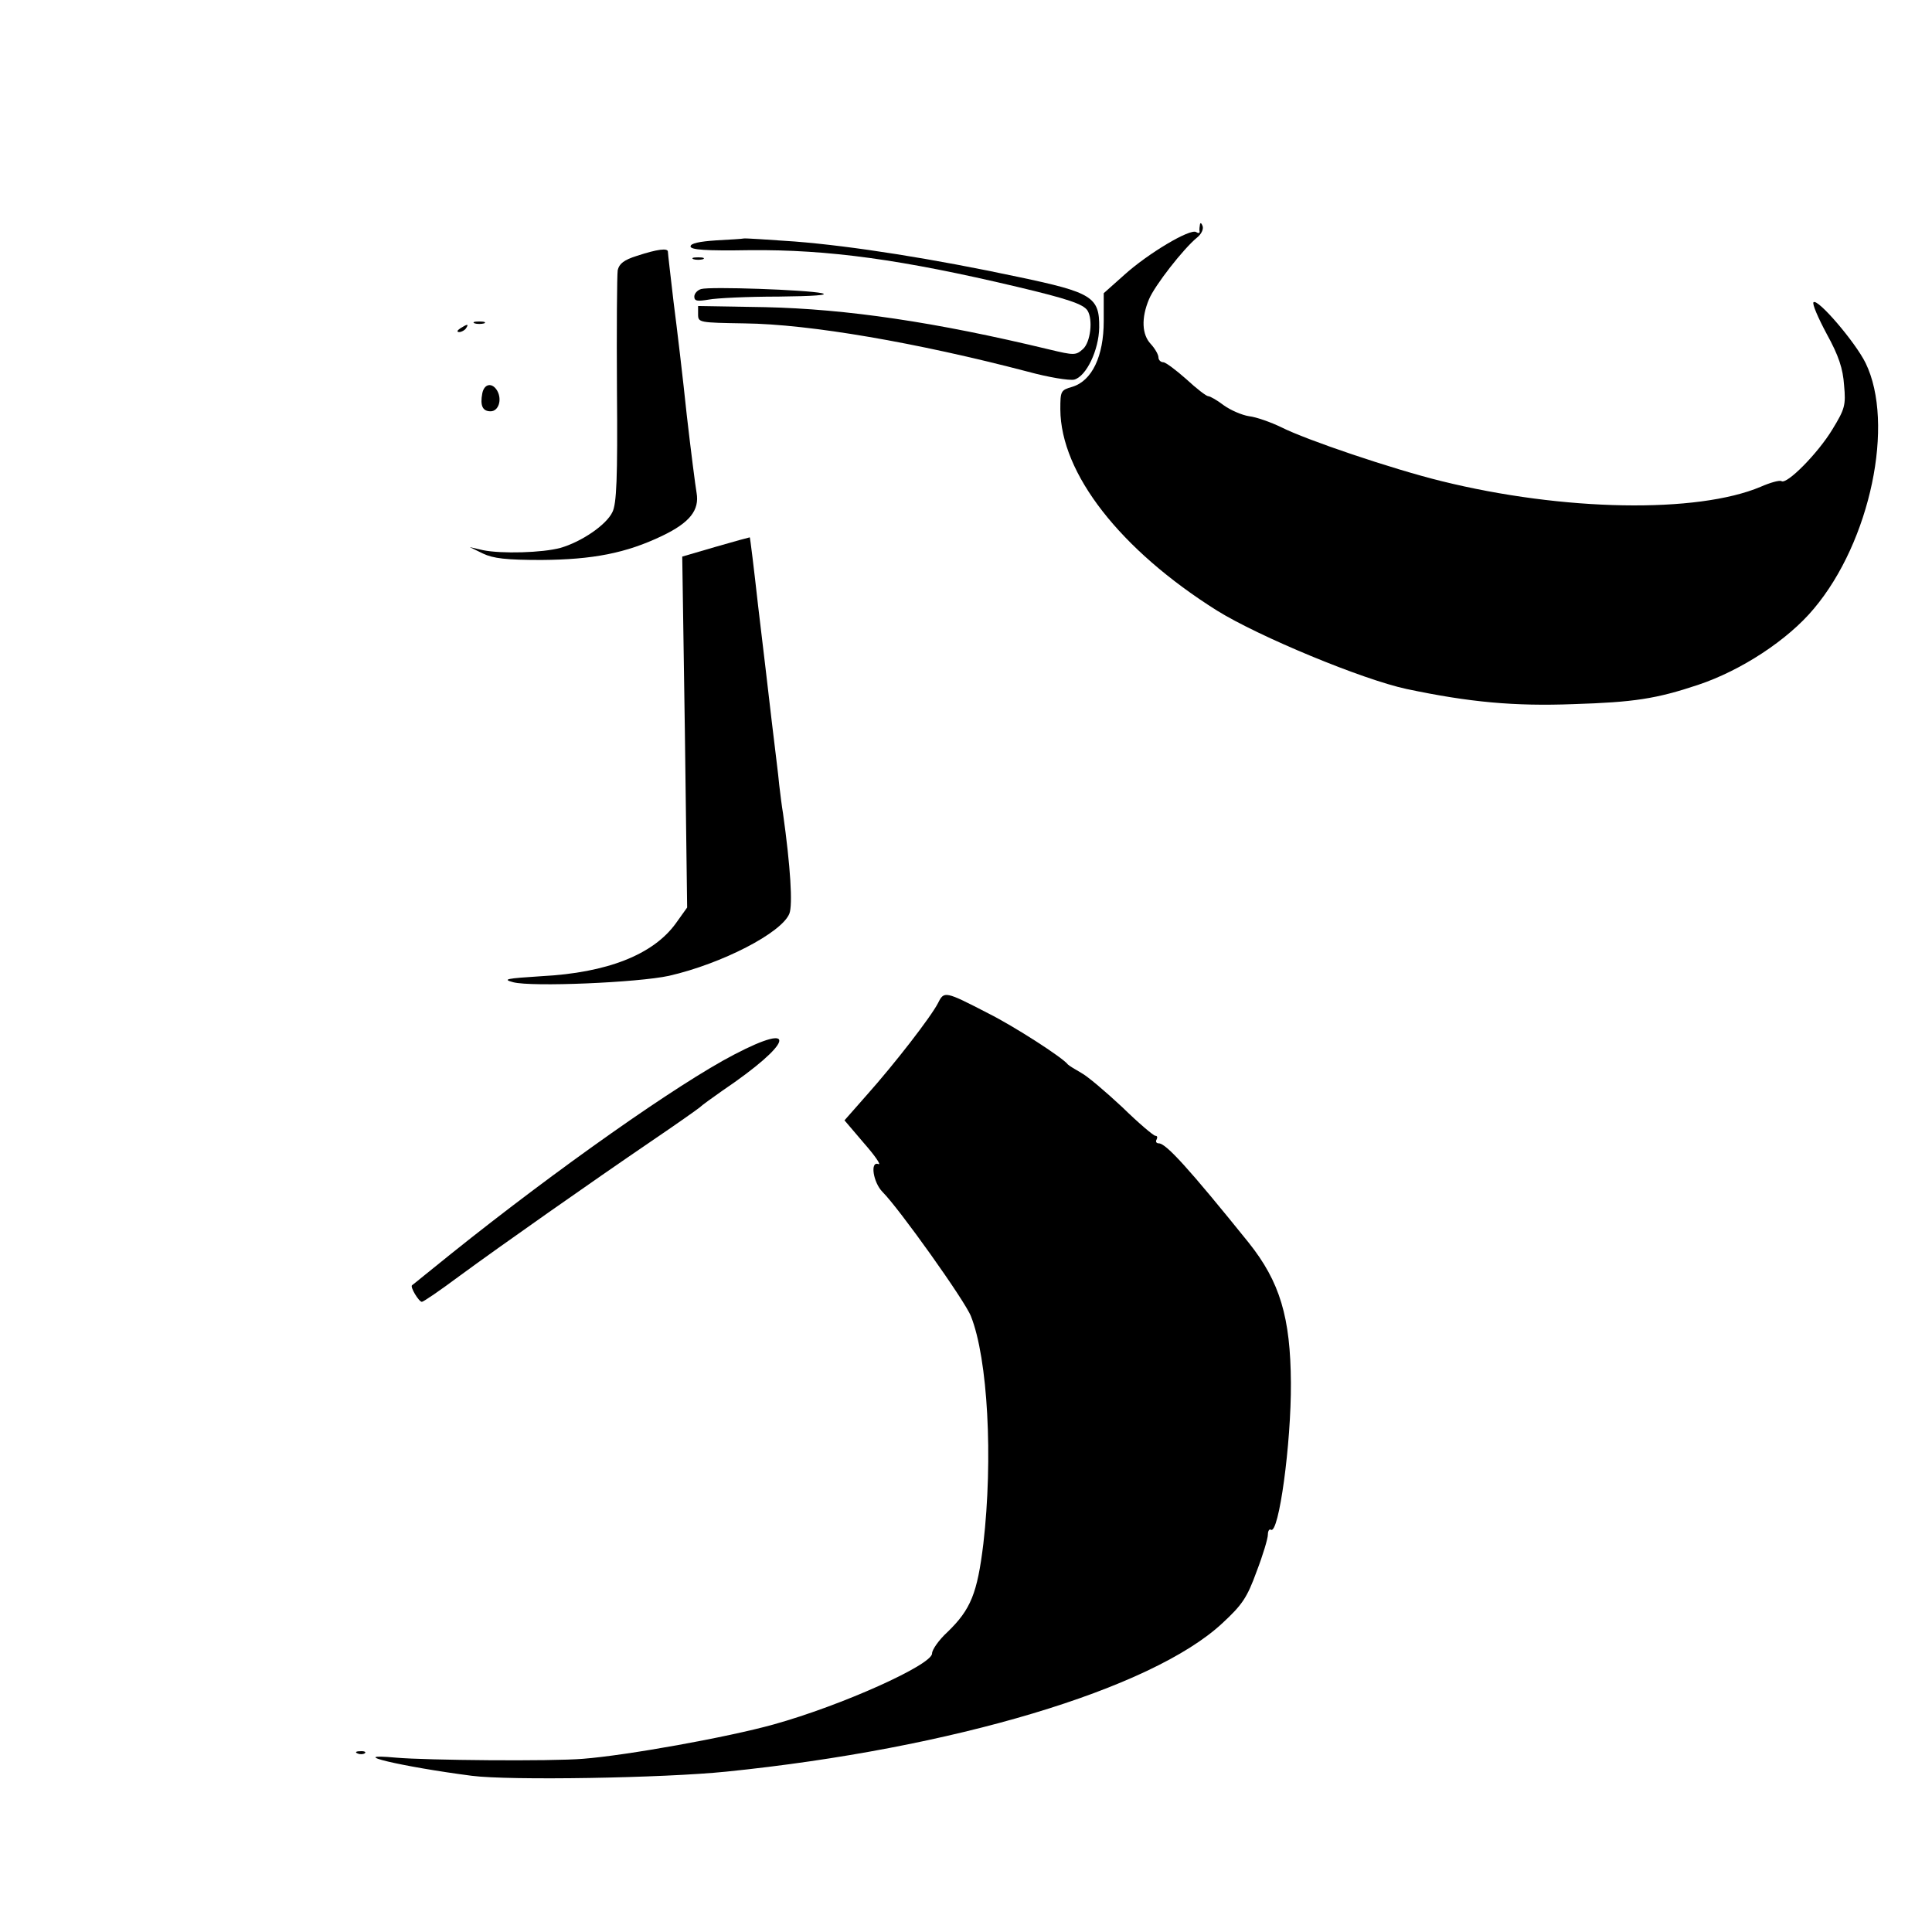
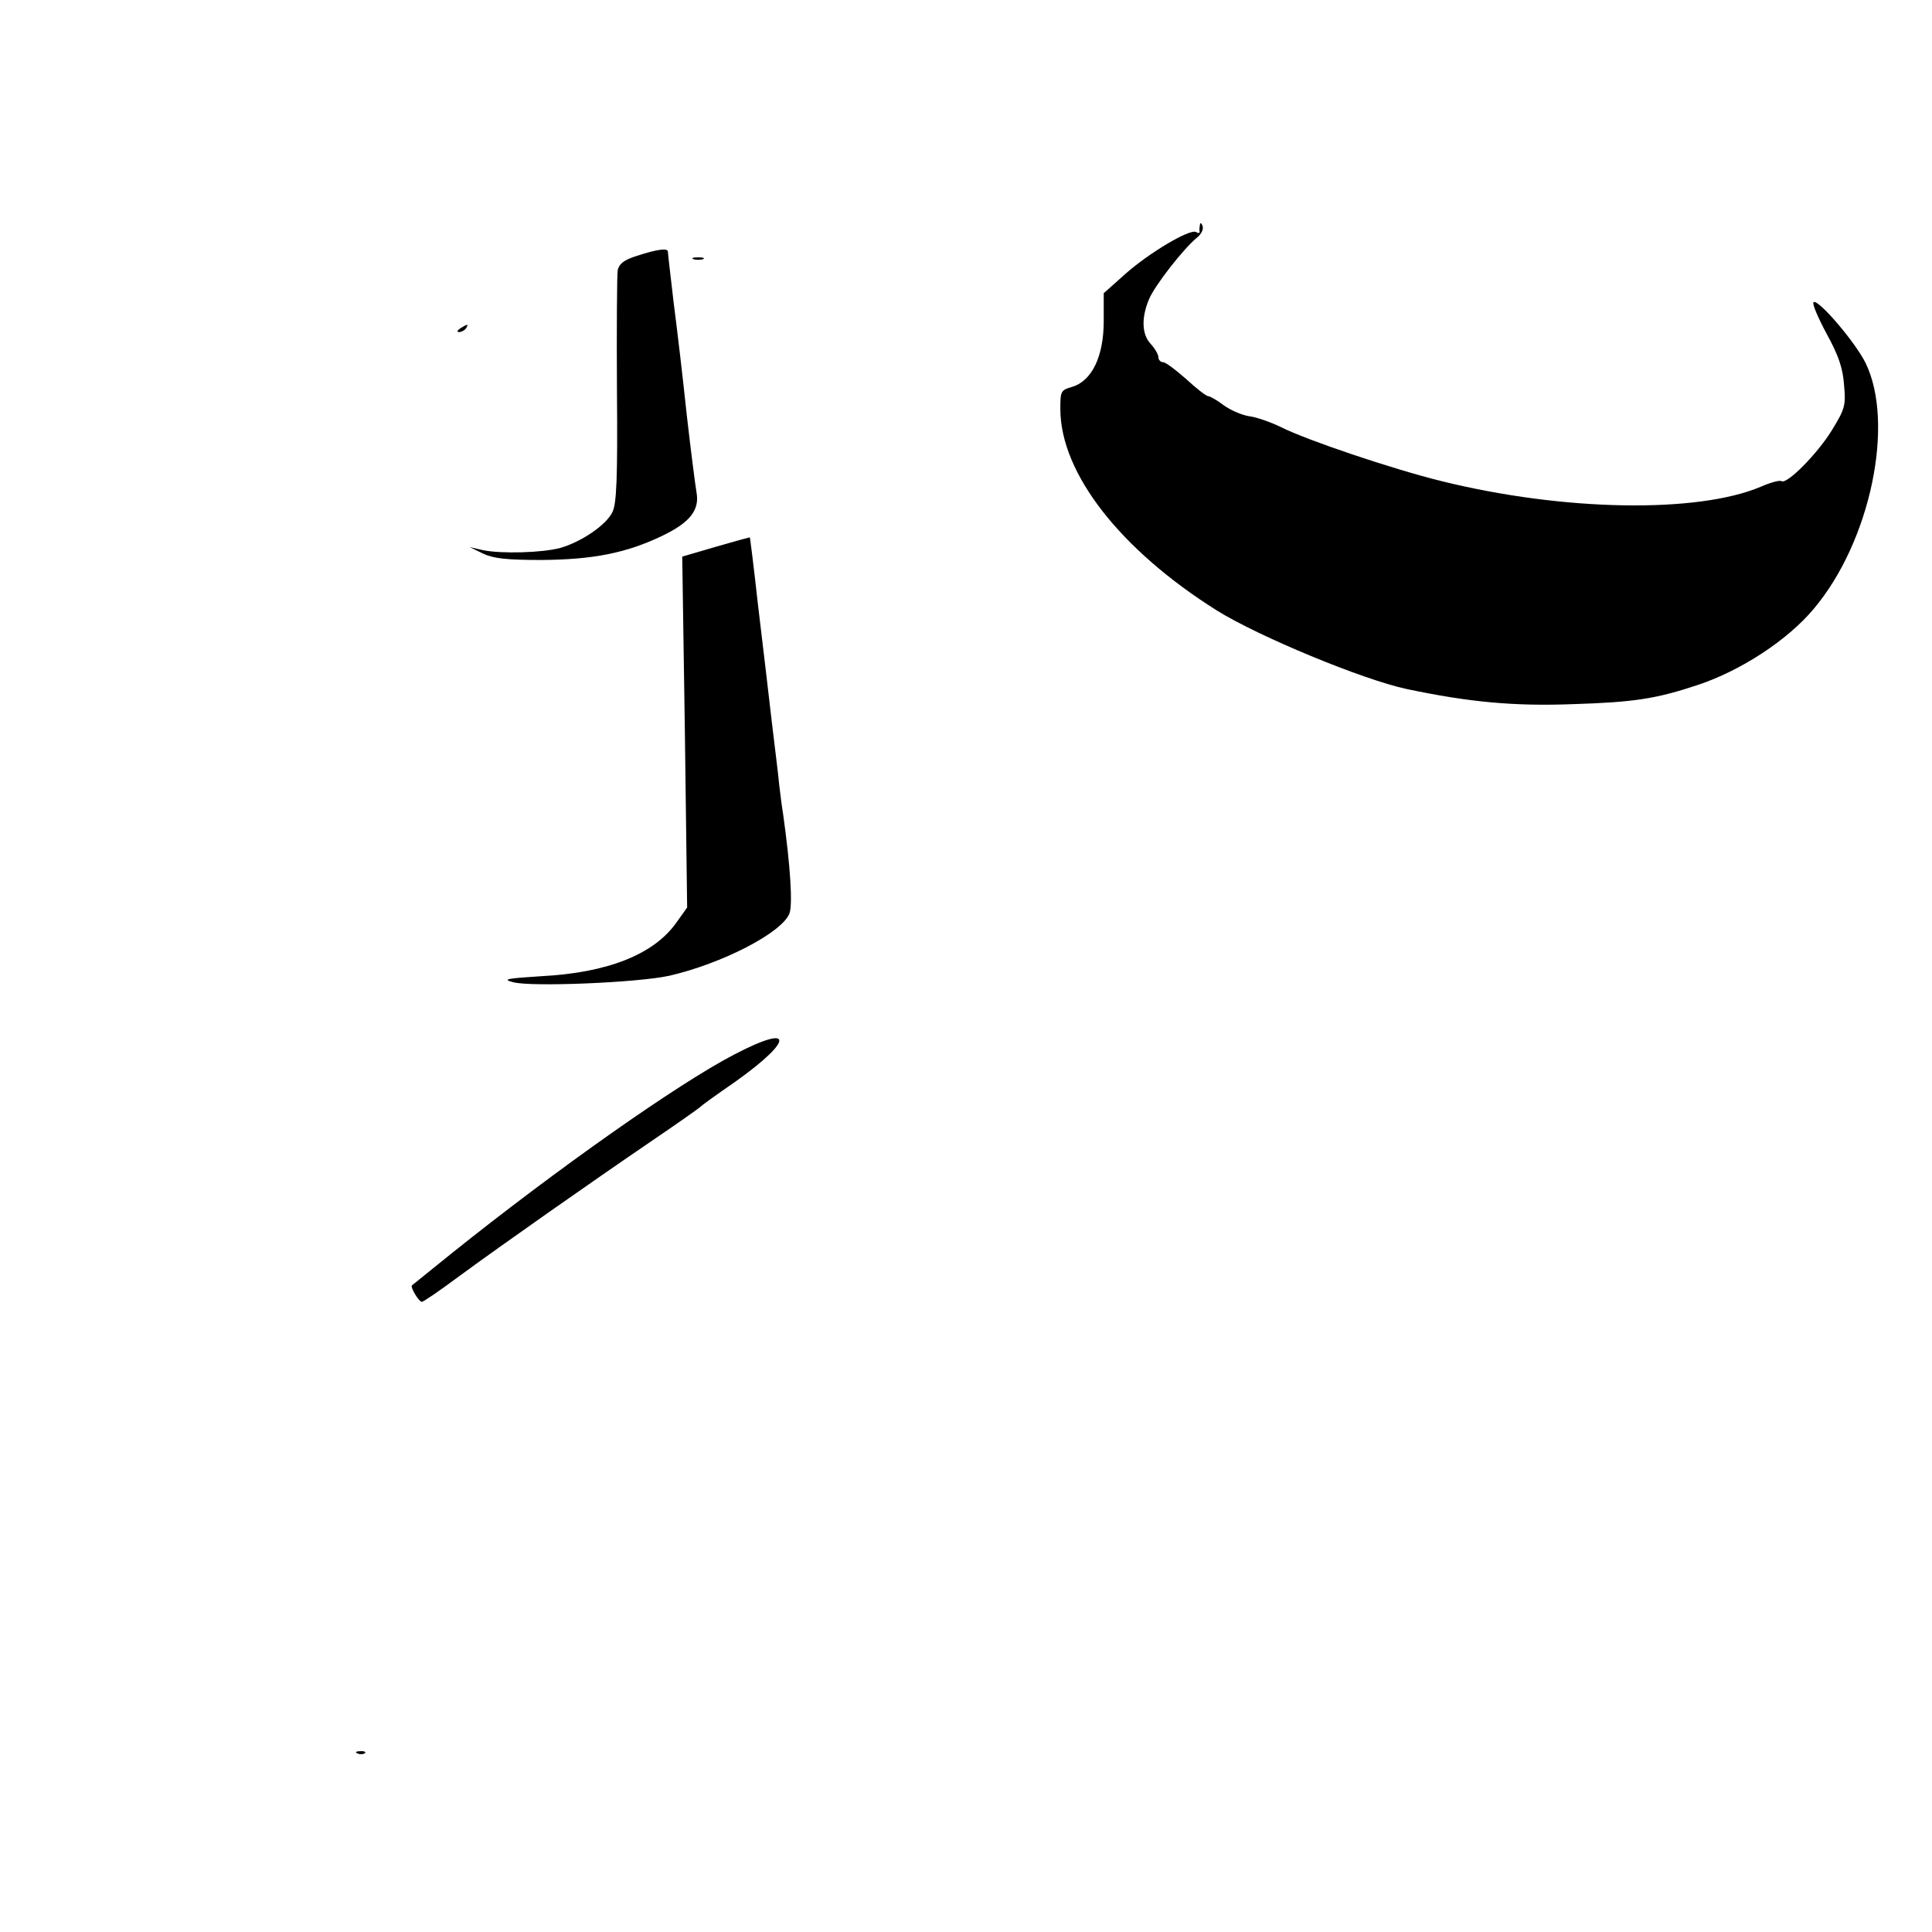
<svg xmlns="http://www.w3.org/2000/svg" version="1.0" width="512pt" height="512pt" viewBox="0 0 512 512" preserveAspectRatio="xMidYMid meet">
  <g transform="translate(0,512) scale(0.1,-0.1)" fill="#000000" stroke="none">
    <path d="M3180 4525 c-1 -5 -2 -14 -1 -18 1 -5 -3 -6 -9 -2 -16 10 -128 -57 -190 -113 l-55 -49 0 -74 c0 -93 -31 -158 -83 -174 -31 -9 -32 -11 -32 -60 1 -170 159 -372 415 -533 111 -69 386 -183 503 -208 166 -35 285 -46 442 -40 160 5 219 14 330 51 114 38 238 119 307 202 150 178 215 491 137 651 -27 55 -127 172 -138 161 -4 -4 12 -41 35 -84 32 -58 43 -92 46 -136 5 -53 2 -63 -31 -117 -38 -63 -121 -147 -135 -137 -5 3 -30 -4 -55 -15 -168 -71 -523 -65 -846 15 -130 32 -358 109 -425 143 -27 13 -66 27 -85 29 -19 3 -49 16 -67 29 -17 13 -36 24 -41 24 -5 0 -31 20 -58 45 -27 24 -55 45 -61 45 -7 0 -13 6 -13 13 0 7 -9 23 -20 35 -24 25 -26 69 -5 119 15 36 91 134 128 164 11 9 17 22 14 30 -3 8 -6 10 -7 4z" />
-     <path d="M1898 4483 c-45 -3 -68 -8 -68 -16 0 -9 40 -12 157 -10 209 2 404 -25 708 -97 135 -32 176 -46 187 -63 15 -24 8 -84 -12 -102 -19 -17 -23 -17 -90 -1 -303 73 -536 107 -752 112 l-178 3 0 -22 c0 -22 3 -22 123 -24 173 -2 457 -51 751 -128 55 -15 110 -24 123 -21 32 9 65 78 66 138 1 81 -19 93 -214 134 -225 48 -440 82 -593 94 -71 5 -132 9 -135 8 -3 -1 -36 -3 -73 -5z" />
    <path d="M1688 4442 c-35 -11 -47 -21 -51 -38 -2 -13 -3 -156 -2 -318 2 -234 -1 -301 -12 -323 -16 -34 -82 -79 -138 -95 -48 -13 -156 -16 -205 -6 l-35 8 35 -17 c27 -13 62 -17 155 -17 136 1 224 18 320 64 73 35 99 68 91 114 -3 17 -15 110 -26 206 -10 96 -26 231 -35 300 -8 69 -15 128 -15 133 0 10 -27 7 -82 -11z" />
-     <path d="M1838 4433 c6 -2 18 -2 25 0 6 3 1 5 -13 5 -14 0 -19 -2 -12 -5z" />
-     <path d="M1858 4354 c-10 -3 -18 -12 -18 -20 0 -12 8 -13 38 -8 20 4 104 8 185 8 92 1 136 4 115 9 -41 9 -297 18 -320 11z" />
-     <path d="M1258 4263 c6 -2 18 -2 25 0 6 3 1 5 -13 5 -14 0 -19 -2 -12 -5z" />
+     <path d="M1838 4433 c6 -2 18 -2 25 0 6 3 1 5 -13 5 -14 0 -19 -2 -12 -5" />
    <path d="M1220 4250 c-9 -6 -10 -10 -3 -10 6 0 15 5 18 10 8 12 4 12 -15 0z" />
-     <path d="M1278 4077 c-6 -32 1 -47 22 -47 21 0 31 30 18 54 -13 23 -35 20 -40 -7z" />
    <path d="M1897 3671 l-89 -26 7 -465 6 -465 -30 -42 c-60 -83 -182 -131 -356 -140 -93 -6 -105 -8 -75 -16 49 -13 331 -1 413 17 140 32 299 114 319 165 9 23 3 124 -17 266 -3 17 -7 50 -10 75 -2 25 -12 101 -20 170 -8 69 -24 206 -36 305 -11 99 -21 180 -22 181 -1 0 -42 -11 -90 -25z" />
-     <path d="M2486 2462 c-19 -37 -115 -161 -189 -244 l-59 -67 52 -61 c29 -33 46 -58 38 -55 -23 9 -14 -49 11 -74 44 -44 218 -288 234 -329 45 -113 59 -377 33 -603 -16 -131 -33 -174 -95 -234 -23 -21 -41 -47 -41 -57 0 -30 -240 -138 -420 -188 -122 -34 -389 -82 -505 -91 -84 -7 -416 -4 -495 3 -142 13 15 -24 200 -48 100 -13 509 -6 675 11 600 61 1127 219 1314 393 53 49 66 68 91 137 17 44 30 88 30 98 0 10 4 16 8 13 21 -13 54 229 53 389 -1 174 -29 268 -112 372 -158 196 -219 263 -238 263 -7 0 -9 5 -6 10 3 6 2 10 -3 10 -5 0 -45 34 -88 76 -44 41 -92 82 -109 91 -16 9 -32 19 -35 22 -13 18 -144 102 -210 135 -116 60 -118 60 -134 28z" />
    <path d="M1945 2325 c-148 -77 -468 -302 -750 -528 -55 -44 -101 -82 -103 -83 -6 -4 18 -44 26 -44 4 0 48 30 99 68 113 83 351 250 508 357 65 44 123 85 129 90 6 6 34 26 61 45 185 125 204 186 30 95z" />
    <path d="M948 473 c7 -3 16 -2 19 1 4 3 -2 6 -13 5 -11 0 -14 -3 -6 -6z" />
  </g>
</svg>